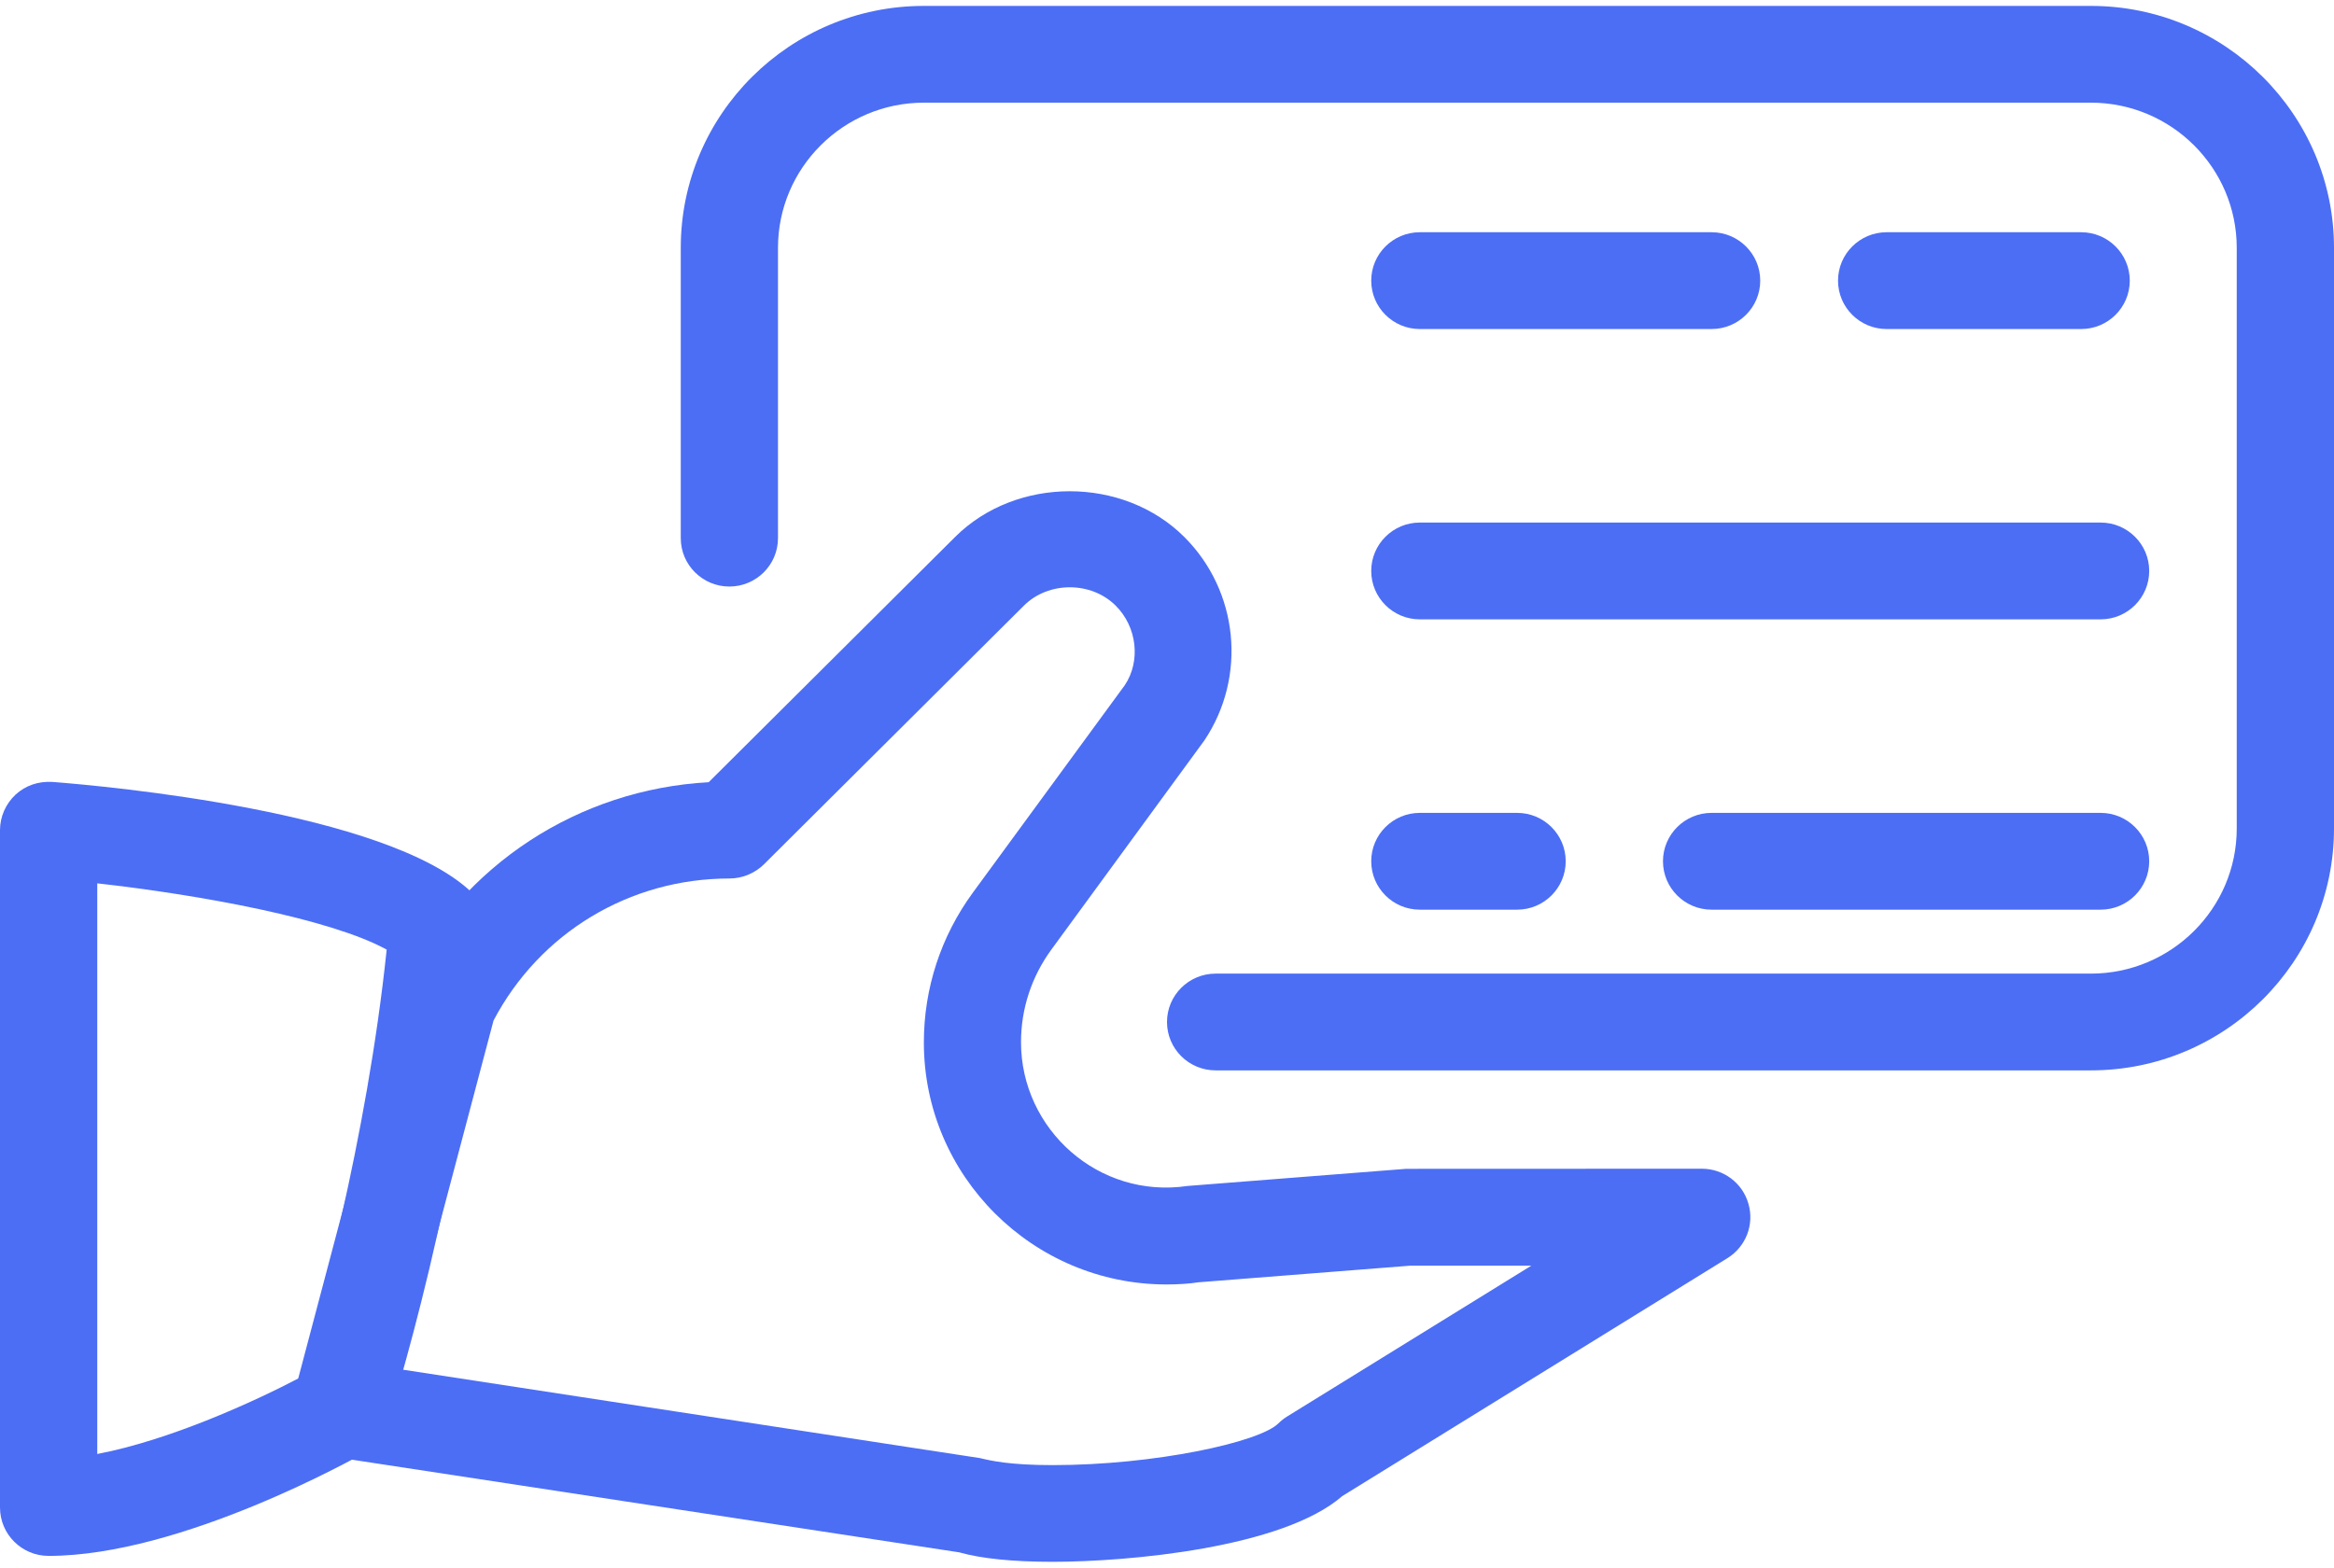
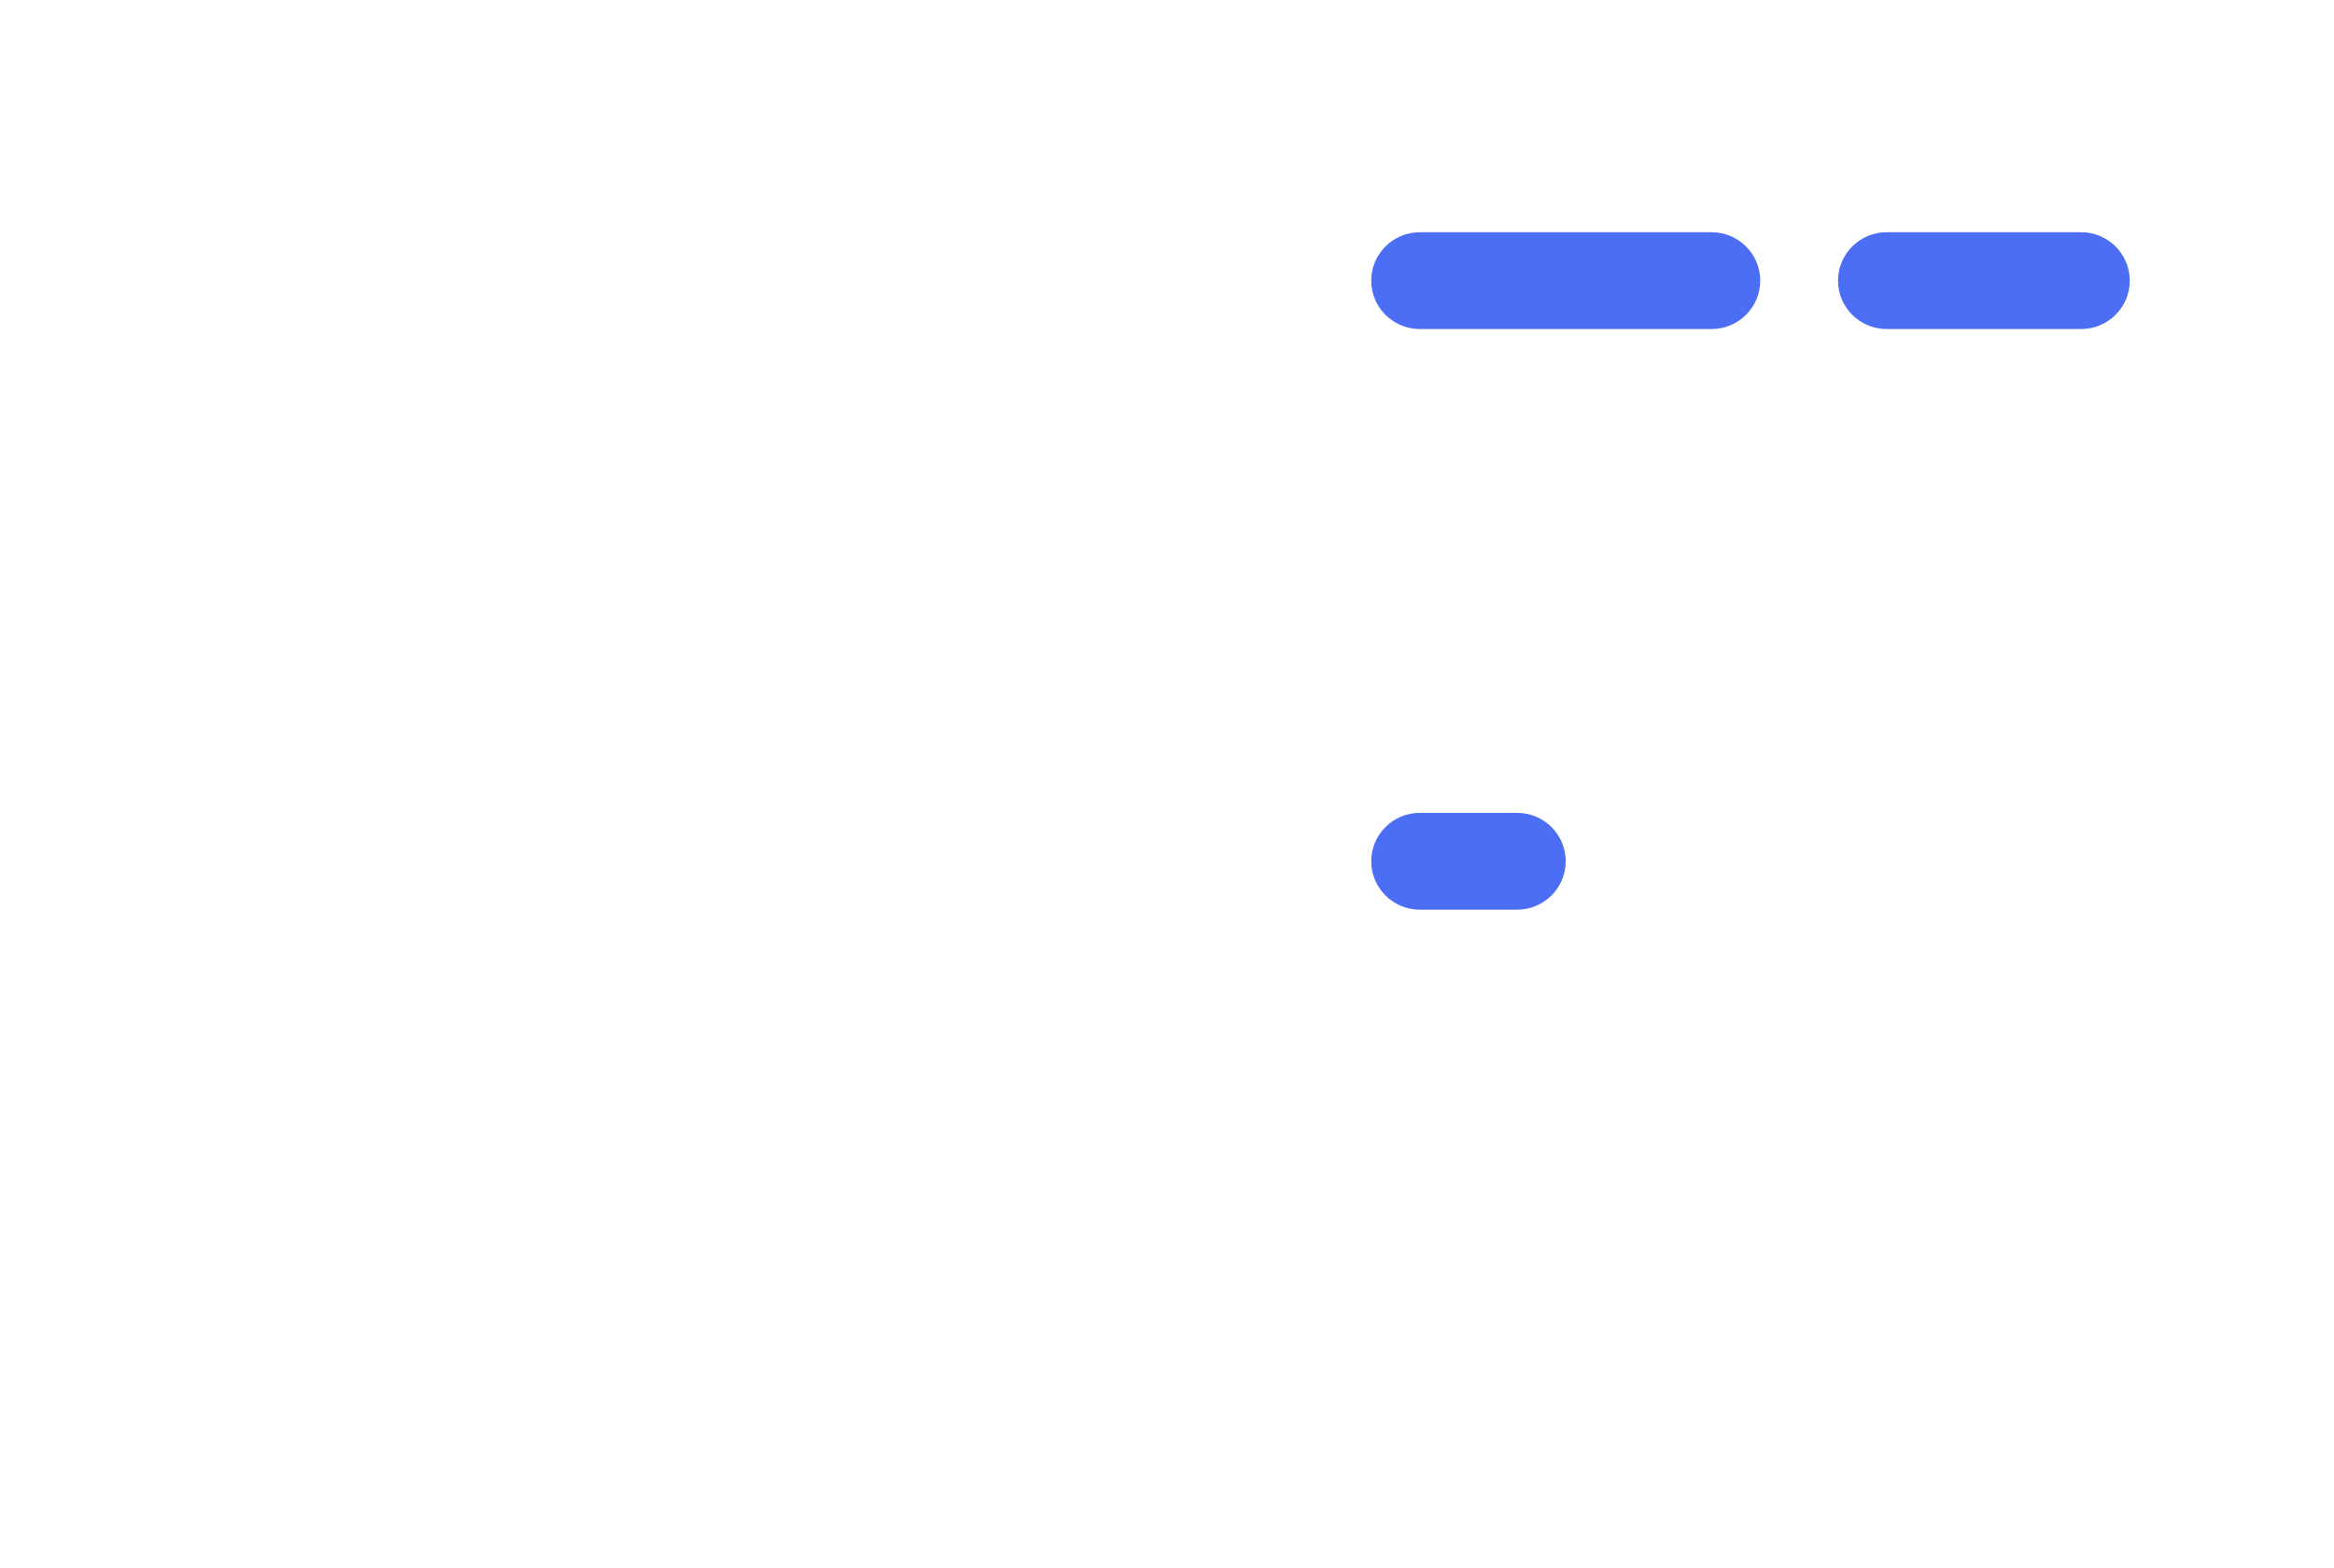
<svg xmlns="http://www.w3.org/2000/svg" width="64px" height="43px" viewBox="0 0 64 43" version="1.1">
  <title>D8035A0A-6910-432F-80C4-DE00BC9A56ED</title>
  <desc>Created with sketchtool.</desc>
  <g id="SIV-MODIFS" stroke="none" stroke-width="1" fill="none" fill-rule="evenodd">
    <g id="LandingSIV-cession_M_D_1.0" transform="translate(-1102, -997)" fill-rule="nonzero">
      <g id="Stacked-Group" transform="translate(0, 769)">
        <g id="Padding-Group-16" transform="translate(14, 0)">
          <g id="Group-11" transform="translate(135, 110)">
            <g id="Group-10" transform="translate(153, 108)">
              <g id="Card-Pay" transform="translate(800, 0)">
                <rect id="Rectangle-Copy-7" opacity="0.322" x="0" y="0" width="64" height="64" />
                <g id="Group-20" transform="translate(0, 10)" fill="#4C6EF5">
-                   <path d="M57.333,29.359 L33.333,29.359 C32.597,29.359 32,28.765 32,28.032 C32,27.3 32.597,26.705 33.333,26.705 L57.333,26.705 C59.539,26.705 61.333,24.919 61.333,22.724 L61.333,6.798 C61.333,4.603 59.539,2.816 57.333,2.816 L25.333,2.816 C23.128,2.816 21.333,4.603 21.333,6.798 L21.333,14.761 C21.333,15.493 20.736,16.088 20,16.088 C19.264,16.088 18.667,15.493 18.667,14.761 L18.667,6.798 C18.667,3.14 21.656,0.162 25.333,0.162 L57.333,0.162 C61.011,0.162 64,3.14 64,6.798 L64,22.724 C64,26.381 61.011,29.359 57.333,29.359 Z" id="Path" />
-                   <path d="M28.864,42.838 C27.768,42.838 26.907,42.75 26.299,42.578 L9.131,39.958 C8.757,39.902 8.424,39.687 8.219,39.374 C8.011,39.061 7.947,38.673 8.045,38.31 L10.992,27.178 C11.016,27.09 11.048,27.005 11.088,26.923 C12.699,23.711 15.861,21.654 19.432,21.455 L26.192,14.726 C27.869,13.057 30.797,13.057 32.472,14.726 C33.965,16.213 34.195,18.559 33.027,20.306 L28.832,26.042 C28.288,26.785 27.997,27.666 27.997,28.587 C27.997,30.973 30.12,32.892 32.565,32.529 L38.56,32.059 L46.664,32.056 C47.261,32.056 47.784,32.449 47.944,33.02 C48.109,33.59 47.872,34.198 47.365,34.511 L36.805,41.036 C35.171,42.459 30.933,42.838 28.864,42.838 Z M11,37.561 L26.869,39.993 C27.163,40.064 27.68,40.186 28.864,40.186 C31.656,40.186 34.536,39.56 35.056,39.04 C35.128,38.968 35.211,38.904 35.296,38.851 L41.989,34.716 L38.667,34.716 L32.859,35.172 C32.621,35.21 32.304,35.231 31.989,35.231 C28.32,35.231 25.333,32.253 25.333,28.595 C25.333,27.106 25.8,25.683 26.677,24.483 L30.843,18.793 C31.28,18.14 31.187,17.2 30.589,16.608 C29.917,15.942 28.752,15.942 28.08,16.608 L20.944,23.711 C20.693,23.955 20.355,24.096 20,24.096 C17.261,24.096 14.797,25.588 13.533,27.992 L11,37.561 Z" id="Shape" />
-                   <path d="M1.333,42.676 C0.597,42.676 5.32907052e-15,42.082 5.32907052e-15,41.349 L5.32907052e-15,22.769 C5.32907052e-15,22.4 0.157,22.047 0.427,21.795 C0.701,21.545 1.043,21.426 1.437,21.447 C2.944,21.564 10.581,22.259 12.917,24.46 C13.211,24.738 13.365,25.136 13.328,25.54 C12.723,32.436 10.691,38.83 10.605,39.101 C10.504,39.417 10.285,39.685 9.995,39.849 C9.792,39.961 4.979,42.676 1.333,42.676 Z M2.667,24.229 L2.667,39.881 C4.669,39.499 6.989,38.435 8.216,37.79 C8.677,36.239 10.053,31.3 10.603,26.047 C9.088,25.211 5.549,24.552 2.667,24.229 Z" id="Shape" />
                  <path d="M38.933,9.025 L46.933,9.025 C47.669,9.025 48.267,8.43 48.267,7.698 C48.267,6.965 47.669,6.37 46.933,6.37 L38.933,6.37 C38.197,6.37 37.6,6.965 37.6,7.698 C37.6,8.43 38.197,9.025 38.933,9.025 Z" id="Path" />
                  <path d="M51.733,9.025 L57.067,9.025 C57.803,9.025 58.4,8.43 58.4,7.698 C58.4,6.965 57.803,6.37 57.067,6.37 L51.733,6.37 C50.997,6.37 50.4,6.965 50.4,7.698 C50.4,8.43 50.997,9.025 51.733,9.025 Z" id="Path" />
-                   <path d="M57.6,22.296 L46.933,22.296 C46.197,22.296 45.6,22.891 45.6,23.623 C45.6,24.356 46.197,24.951 46.933,24.951 L57.6,24.951 C58.336,24.951 58.933,24.356 58.933,23.623 C58.933,22.891 58.336,22.296 57.6,22.296 Z" id="Path" />
                  <path d="M38.933,24.951 L41.6,24.951 C42.336,24.951 42.933,24.356 42.933,23.623 C42.933,22.891 42.336,22.296 41.6,22.296 L38.933,22.296 C38.197,22.296 37.6,22.891 37.6,23.623 C37.6,24.356 38.197,24.951 38.933,24.951 Z" id="Path" />
-                   <path d="M38.933,16.988 L57.6,16.988 C58.336,16.988 58.933,16.393 58.933,15.66 C58.933,14.928 58.336,14.333 57.6,14.333 L38.933,14.333 C38.197,14.333 37.6,14.928 37.6,15.66 C37.6,16.393 38.197,16.988 38.933,16.988 Z" id="Path" />
                </g>
              </g>
            </g>
          </g>
        </g>
      </g>
    </g>
  </g>
</svg>